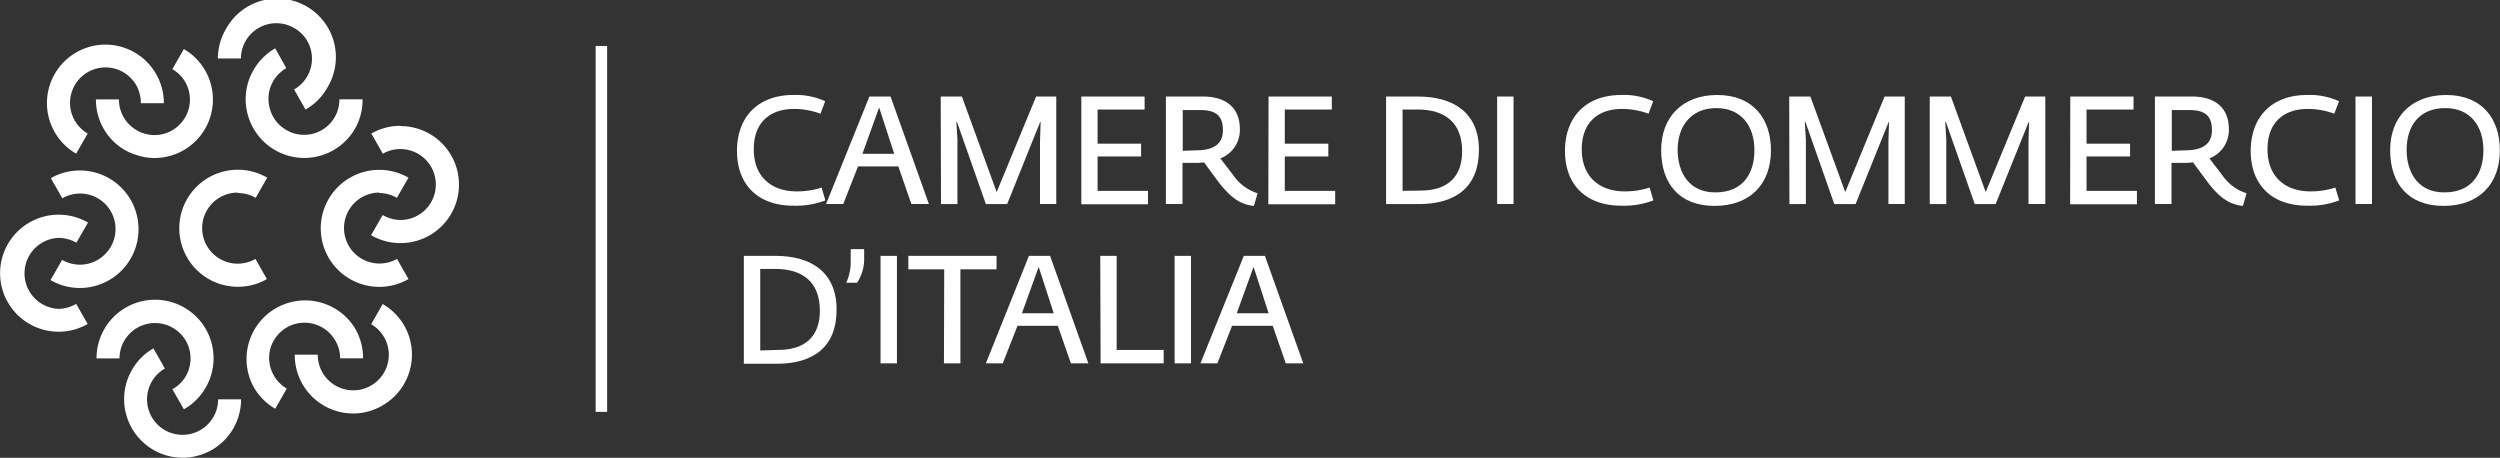
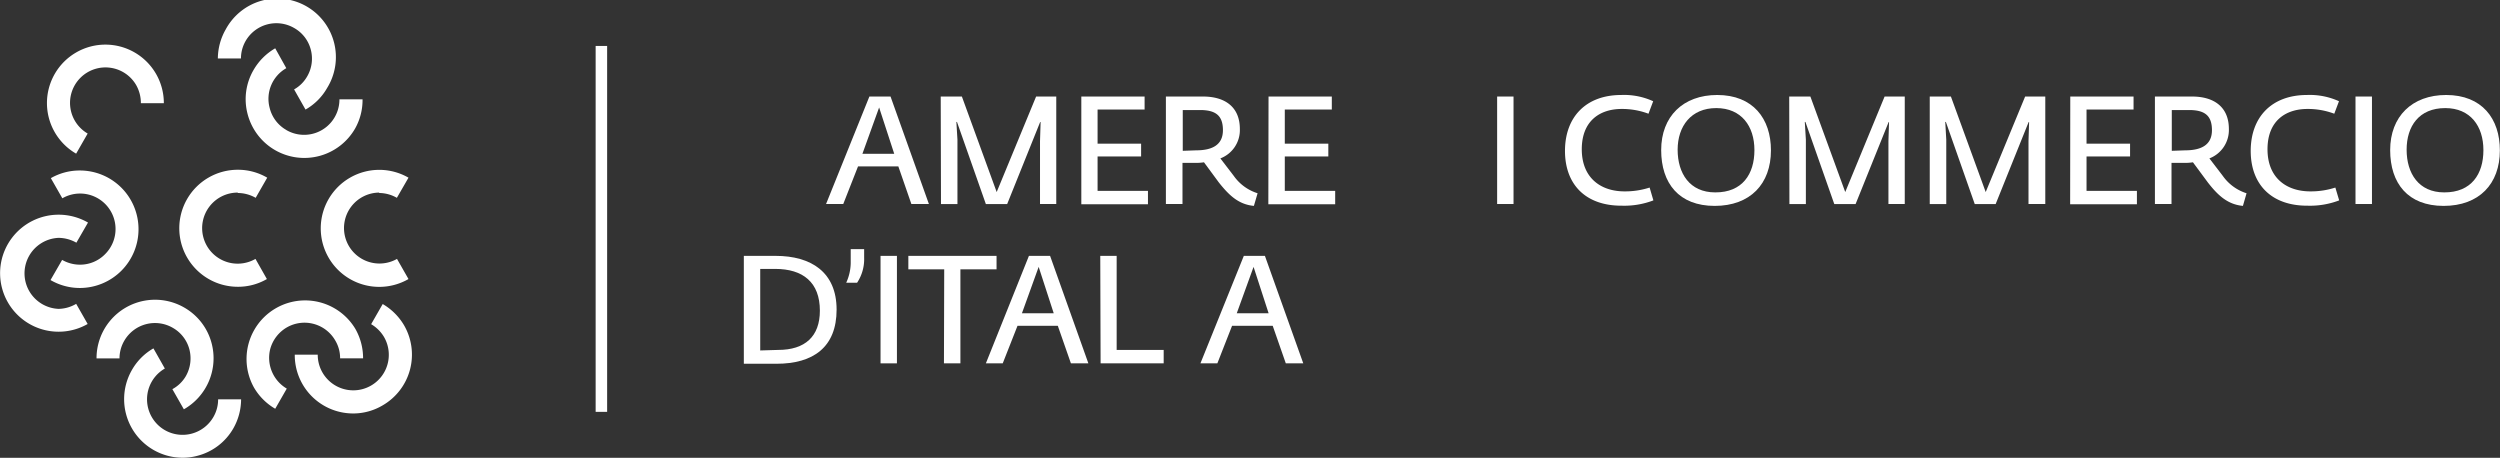
<svg xmlns="http://www.w3.org/2000/svg" id="Livello_1" data-name="Livello 1" viewBox="0 0 372.16 68.15">
  <rect x="0" y="0" width="372.16" height="68.15" fill="#333333" stroke="none" />
  <title>Camere di commercio d&amp;apos;Italia-marchio-bianco</title>
  <path d="M52.43,44.64a5.39,5.39,0,0,1,2.66.72l1.72-3a8.62,8.62,0,0,0-4.38-1.18,8.71,8.71,0,1,0,0,17.42,8.53,8.53,0,0,0,4.33-1.15l-1.7-3a5.29,5.29,0,1,1-2.63-9.87Z" transform="translate(-17.03 -15.91)" fill="#fff" />
  <path d="M73.45,44.64a5.36,5.36,0,0,1,2.66.72l1.73-3a8.71,8.71,0,1,0,0,15.09l-1.71-3a5.28,5.28,0,1,1-2.63-9.87Z" transform="translate(-17.03 -15.91)" fill="#fff" />
-   <path d="M76.65,34.64a8.67,8.67,0,0,0-4.34,1.15l1.71,3a5.28,5.28,0,1,1,2.63,9.87A5.36,5.36,0,0,1,74,47.92l-1.73,3a8.71,8.71,0,1,0,4.39-16.24Z" transform="translate(-17.03 -15.91)" fill="#fff" />
  <path d="M59.73,64.65a5.28,5.28,0,0,1,7.21,1.95,5.12,5.12,0,0,1,.72,2.65l3.42,0a8.8,8.8,0,0,0-1.16-4.4,8.72,8.72,0,0,0-15.1,8.72A8.76,8.76,0,0,0,58,76.76l1.72-3a5.32,5.32,0,0,1-2.45-5.94A5.34,5.34,0,0,1,59.73,64.65Z" transform="translate(-17.03 -15.91)" fill="#fff" />
  <path d="M74,61.17l-1.72,3a5.41,5.41,0,0,1,1.92,1.91,5.29,5.29,0,1,1-9.87,2.63l-3.42,0a8.69,8.69,0,0,0,8.72,8.75A8.59,8.59,0,0,0,74,76.25a8.72,8.72,0,0,0,3.19-11.9A8.86,8.86,0,0,0,74,61.17Z" transform="translate(-17.03 -15.91)" fill="#fff" />
  <path d="M42.75,64.71a5.2,5.2,0,0,1,2.47,3.2,5.32,5.32,0,0,1-.53,4,5.12,5.12,0,0,1-2,1.93l1.71,3A8.74,8.74,0,0,0,48.53,67a8.64,8.64,0,0,0-4.06-5.3A8.71,8.71,0,0,0,31.4,69.26h3.42a5.21,5.21,0,0,1,.72-2.64A5.28,5.28,0,0,1,42.75,64.71Z" transform="translate(-17.03 -15.91)" fill="#fff" />
  <path d="M48.79,78a5.3,5.3,0,0,1-7.22,1.94,5.29,5.29,0,0,1,0-9.17l-1.7-3A8.6,8.6,0,0,0,36.66,71,8.72,8.72,0,0,0,44.2,84.05a8.31,8.31,0,0,0,2.26-.3,8.64,8.64,0,0,0,5.3-4.06,8.77,8.77,0,0,0,1.16-4.33H49.5A5.2,5.2,0,0,1,48.79,78Z" transform="translate(-17.03 -15.91)" fill="#fff" />
  <path d="M28.93,55.31h0a5.34,5.34,0,0,1-2.65-.71l-1.73,3a8.67,8.67,0,0,0,4.38,1.18h0A8.74,8.74,0,0,0,37.65,50a8.73,8.73,0,0,0-8.72-8.71,8.62,8.62,0,0,0-4.33,1.14l1.71,3a5.28,5.28,0,0,1,6.36,8.32A5.21,5.21,0,0,1,28.93,55.31Z" transform="translate(-17.03 -15.91)" fill="#fff" />
  <path d="M25.74,61.89a5.29,5.29,0,0,1,0-10.57h0a5.39,5.39,0,0,1,2.66.72l1.73-3a8.77,8.77,0,0,0-4.39-1.17h0a8.71,8.71,0,1,0,4.34,16.27l-1.71-3A5.33,5.33,0,0,1,25.74,61.89Z" transform="translate(-17.03 -15.91)" fill="#fff" />
-   <path d="M42.66,35.31a5.18,5.18,0,0,1-4,.52,5.27,5.27,0,0,1-3.22-2.47,5.2,5.2,0,0,1-.7-2.65l-3.43,0a8.73,8.73,0,0,0,1.17,4.4,8.52,8.52,0,0,0,5.29,4,8,8,0,0,0,2.27.32A8.7,8.7,0,0,0,44.4,23.21l-1.72,3A5.16,5.16,0,0,1,44.6,28.1,5.28,5.28,0,0,1,42.66,35.31Z" transform="translate(-17.03 -15.91)" fill="#fff" />
  <path d="M28.36,38.79l1.72-3a5.28,5.28,0,1,1,7.23-7.2A5.4,5.4,0,0,1,38,31.27l3.42,0a8.7,8.7,0,1,0-13.08,7.5Z" transform="translate(-17.03 -15.91)" fill="#fff" />
  <path d="M59.64,35.25A5.18,5.18,0,0,1,57.18,32a5.24,5.24,0,0,1,2.47-5.94L58,23.1a8.8,8.8,0,0,0-3.22,3.22,8.63,8.63,0,0,0-.88,6.61,8.72,8.72,0,0,0,16,2.1A8.64,8.64,0,0,0,71,30.7H67.56a5.26,5.26,0,0,1-7.92,4.56Z" transform="translate(-17.03 -15.91)" fill="#fff" />
  <path d="M53.6,22a5.28,5.28,0,0,1,7.22-1.92,5.17,5.17,0,0,1,2.47,3.2,5.25,5.25,0,0,1-.53,4,5.12,5.12,0,0,1-1.95,1.94l1.7,3A8.53,8.53,0,0,0,65.73,29a8.72,8.72,0,1,0-15.1-8.71,8.83,8.83,0,0,0-1.17,4.32H52.9A5.23,5.23,0,0,1,53.6,22Z" transform="translate(-17.03 -15.91)" fill="#fff" />
  <rect x="88.67" y="6.84" width="1.71" height="54.47" fill="#fff" />
-   <path d="M126.74,38.38c0-5.05,3.12-8.33,8.38-8.33a10.45,10.45,0,0,1,4.75.93l-.7,1.86a11.12,11.12,0,0,0-4-.71c-3.22,0-5.93,1.75-5.93,6s2.81,6.27,6.36,6.27a11.82,11.82,0,0,0,3.74-.57l.56,1.91a12.13,12.13,0,0,1-4.68.79C129.75,46.56,126.74,43.3,126.74,38.38Z" transform="translate(-17.03 -15.91)" fill="#fff" />
  <path d="M146.45,30.28h3.15l5.71,16H152.7l-1.94-5.6h-6l-2.2,5.6H140Zm3.7,8.53-2.25-6.9-2.49,6.9Z" transform="translate(-17.03 -15.91)" fill="#fff" />
  <path d="M157.07,30.28h3.15L165.4,44.5l5.87-14.22h3v16h-2.42V36.93l.09-2.85h-.07l-4.91,12.21h-3.17l-4.3-12.23h-.09l.16,2.65v9.58h-2.45Z" transform="translate(-17.03 -15.91)" fill="#fff" />
  <path d="M178,30.28h9.42v1.94h-7V37.3h6.48v1.9h-6.48v5.12h7.5v2H178Z" transform="translate(-17.03 -15.91)" fill="#fff" />
  <path d="M198.47,43.07l-2.21-3a8.05,8.05,0,0,1-1.32.09h-1.88v6.12h-2.47v-16h5.53c3.22,0,5.48,1.51,5.48,4.84a4.51,4.51,0,0,1-2.9,4.37l2,2.61a6.83,6.83,0,0,0,3.54,2.58l-.55,1.88C201.42,46.35,200,45,198.47,43.07Zm-3.39-4.78c2.42,0,4-.81,4-3s-1.09-3-3.42-3h-2.56v6.07Z" transform="translate(-17.03 -15.91)" fill="#fff" />
  <path d="M205.87,30.28h9.42v1.94h-7V37.3h6.48v1.9h-6.48v5.12h7.5v2h-9.95Z" transform="translate(-17.03 -15.91)" fill="#fff" />
-   <path d="M223.37,30.28h4.74c5.27,0,9.08,2.4,9.08,7.94s-3.47,8.07-8.95,8.07h-4.87Zm5.12,14c4,0,6.2-2,6.2-5.85,0-4.23-2.51-6.22-6.65-6.22h-2.22V44.32Z" transform="translate(-17.03 -15.91)" fill="#fff" />
  <path d="M239.9,30.28h2.44v16H239.9Z" transform="translate(-17.03 -15.91)" fill="#fff" />
  <path d="M250,38.38c0-5.05,3.12-8.33,8.38-8.33a10.42,10.42,0,0,1,4.75.93l-.7,1.86a11.12,11.12,0,0,0-4-.71c-3.21,0-5.93,1.75-5.93,6s2.81,6.27,6.36,6.27a11.82,11.82,0,0,0,3.74-.57l.56,1.91a12.09,12.09,0,0,1-4.68.79C253,46.56,250,43.3,250,38.38Z" transform="translate(-17.03 -15.91)" fill="#fff" />
  <path d="M264.32,38.25c0-5,3.26-8.2,8.34-8.2,5.34,0,8,3.53,8,8.24,0,5-3.08,8.27-8.38,8.27S264.32,43.21,264.32,38.25Zm13.88,0c0-3.56-1.94-6.25-5.68-6.25s-5.75,2.69-5.75,6.2,1.79,6.35,5.59,6.35C276.41,44.57,278.2,41.82,278.2,38.27Z" transform="translate(-17.03 -15.91)" fill="#fff" />
  <path d="M283.38,30.28h3.15l5.19,14.22,5.86-14.22h3v16h-2.43V36.93l.09-2.85h-.06l-4.92,12.21h-3.17l-4.3-12.23h-.09l.16,2.65v9.58h-2.45Z" transform="translate(-17.03 -15.91)" fill="#fff" />
  <path d="M304.3,30.28h3.15l5.18,14.22,5.87-14.22h3v16H319V36.93l.09-2.85h-.07l-4.91,12.21H311l-4.3-12.23h-.09l.15,2.65v9.58H304.3Z" transform="translate(-17.03 -15.91)" fill="#fff" />
  <path d="M325.22,30.28h9.42v1.94h-7V37.3h6.48v1.9h-6.48v5.12h7.5v2h-9.94Z" transform="translate(-17.03 -15.91)" fill="#fff" />
  <path d="M345.7,43.07l-2.22-3a7.85,7.85,0,0,1-1.31.09h-1.88v6.12h-2.47v-16h5.53c3.21,0,5.48,1.51,5.48,4.84a4.53,4.53,0,0,1-2.9,4.37l2,2.61a6.84,6.84,0,0,0,3.53,2.58l-.54,1.88C348.65,46.35,347.2,45,345.7,43.07Zm-3.39-4.78c2.42,0,4-.81,4-3s-1.09-3-3.42-3h-2.56v6.07Z" transform="translate(-17.03 -15.91)" fill="#fff" />
  <path d="M352.08,38.38c0-5.05,3.13-8.33,8.38-8.33a10.47,10.47,0,0,1,4.76.93l-.7,1.86a11.12,11.12,0,0,0-4-.71c-3.22,0-5.94,1.75-5.94,6s2.81,6.27,6.37,6.27a11.75,11.75,0,0,0,3.73-.57l.57,1.91a12.15,12.15,0,0,1-4.69.79C355.1,46.56,352.08,43.3,352.08,38.38Z" transform="translate(-17.03 -15.91)" fill="#fff" />
  <path d="M367.68,30.28h2.45v16h-2.45Z" transform="translate(-17.03 -15.91)" fill="#fff" />
  <path d="M372.84,38.25c0-5,3.26-8.2,8.33-8.2,5.35,0,8,3.53,8,8.24,0,5-3.08,8.27-8.38,8.27S372.84,43.21,372.84,38.25Zm13.88,0c0-3.56-1.94-6.25-5.68-6.25-3.9,0-5.75,2.69-5.75,6.2s1.79,6.35,5.59,6.35C384.93,44.57,386.72,41.82,386.72,38.27Z" transform="translate(-17.03 -15.91)" fill="#fff" />
  <path d="M127.76,54h4.73c5.27,0,9.08,2.41,9.08,8s-3.47,8.06-8.95,8.06h-4.86Zm5.11,14c4,0,6.21-2,6.21-5.84,0-4.23-2.52-6.22-6.66-6.22H130.2V68.08Z" transform="translate(-17.03 -15.91)" fill="#fff" />
  <path d="M143.67,55.11V53h2v1.29A6.34,6.34,0,0,1,144.62,58H143A7.29,7.29,0,0,0,143.67,55.11Z" transform="translate(-17.03 -15.91)" fill="#fff" />
  <path d="M148.11,54h2.44v16h-2.44Z" transform="translate(-17.03 -15.91)" fill="#fff" />
  <path d="M157.59,56h-5.34V54h13.13v2H160v14h-2.45Z" transform="translate(-17.03 -15.91)" fill="#fff" />
  <path d="M170.2,54h3.15l5.7,16h-2.6l-1.95-5.59h-6l-2.2,5.59h-2.51Zm3.69,8.54-2.24-6.9-2.49,6.9Z" transform="translate(-17.03 -15.91)" fill="#fff" />
  <path d="M180.82,54h2.44V68h7v2h-9.39Z" transform="translate(-17.03 -15.91)" fill="#fff" />
-   <path d="M191.89,54h2.44v16h-2.44Z" transform="translate(-17.03 -15.91)" fill="#fff" />
  <path d="M202.19,54h3.14l5.71,16h-2.6l-1.95-5.59h-6.05l-2.19,5.59h-2.52Zm3.69,8.54-2.24-6.9-2.5,6.9Z" transform="translate(-17.03 -15.91)" fill="#fff" />
</svg>